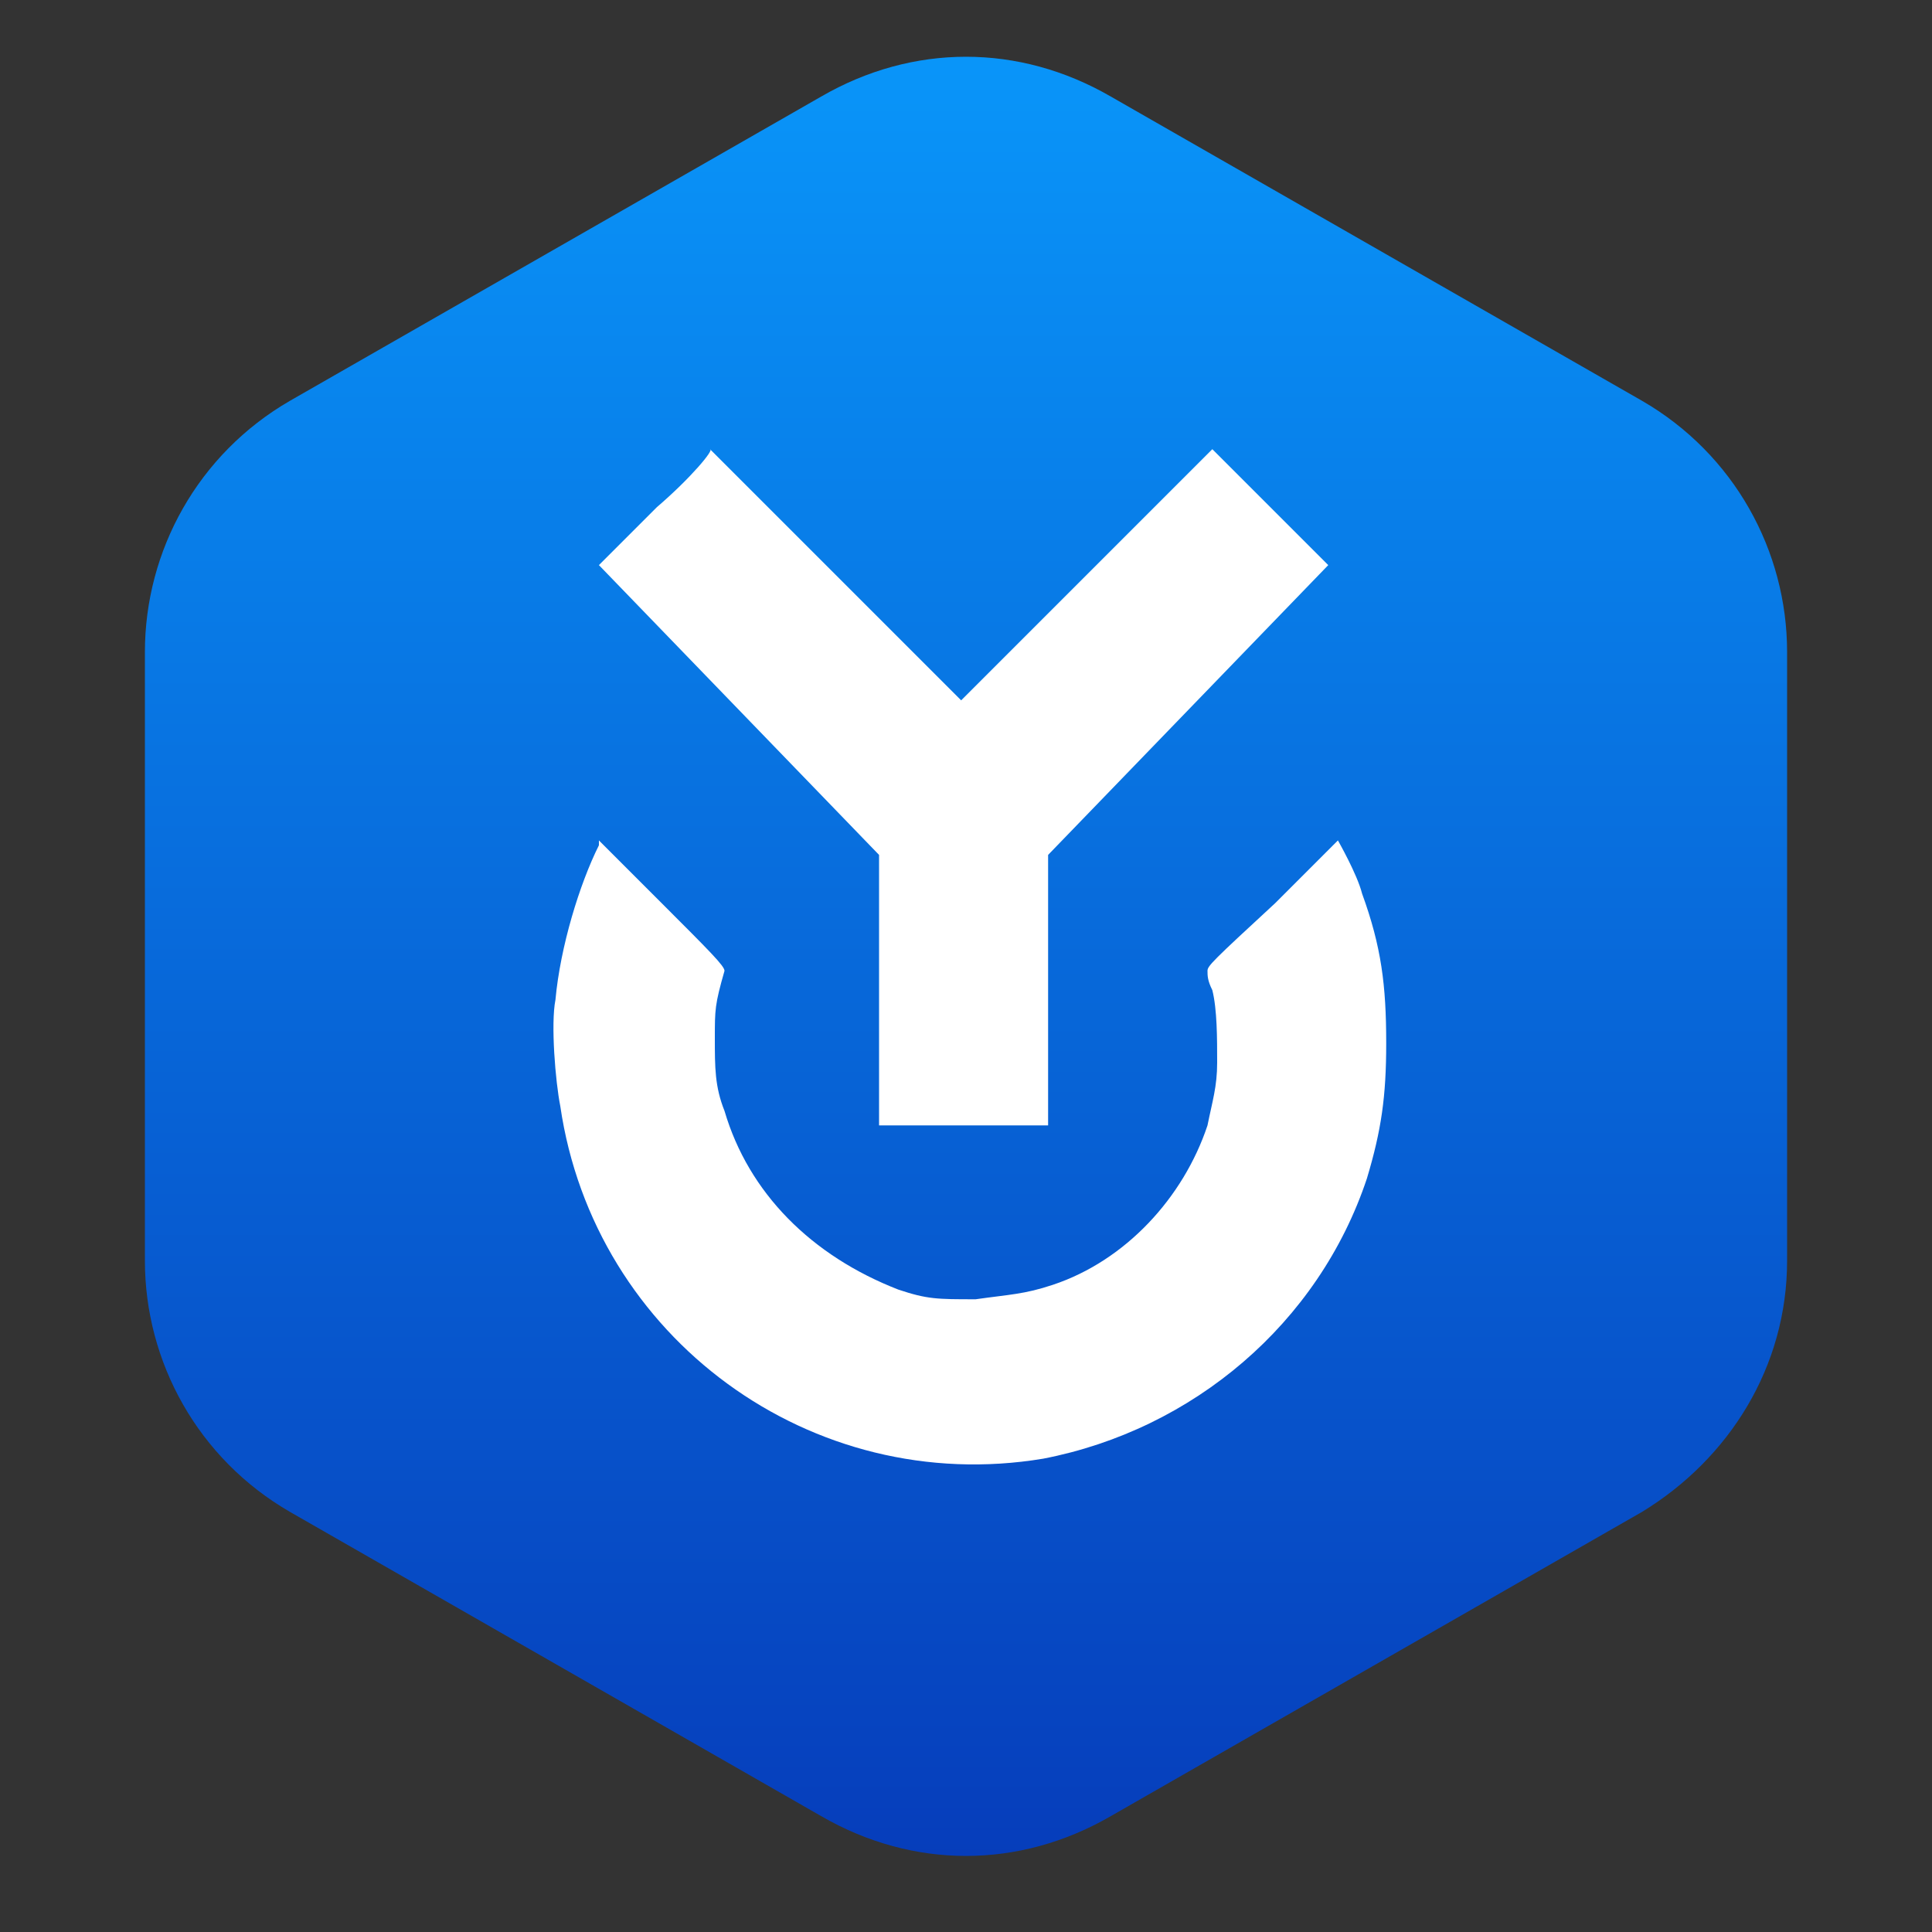
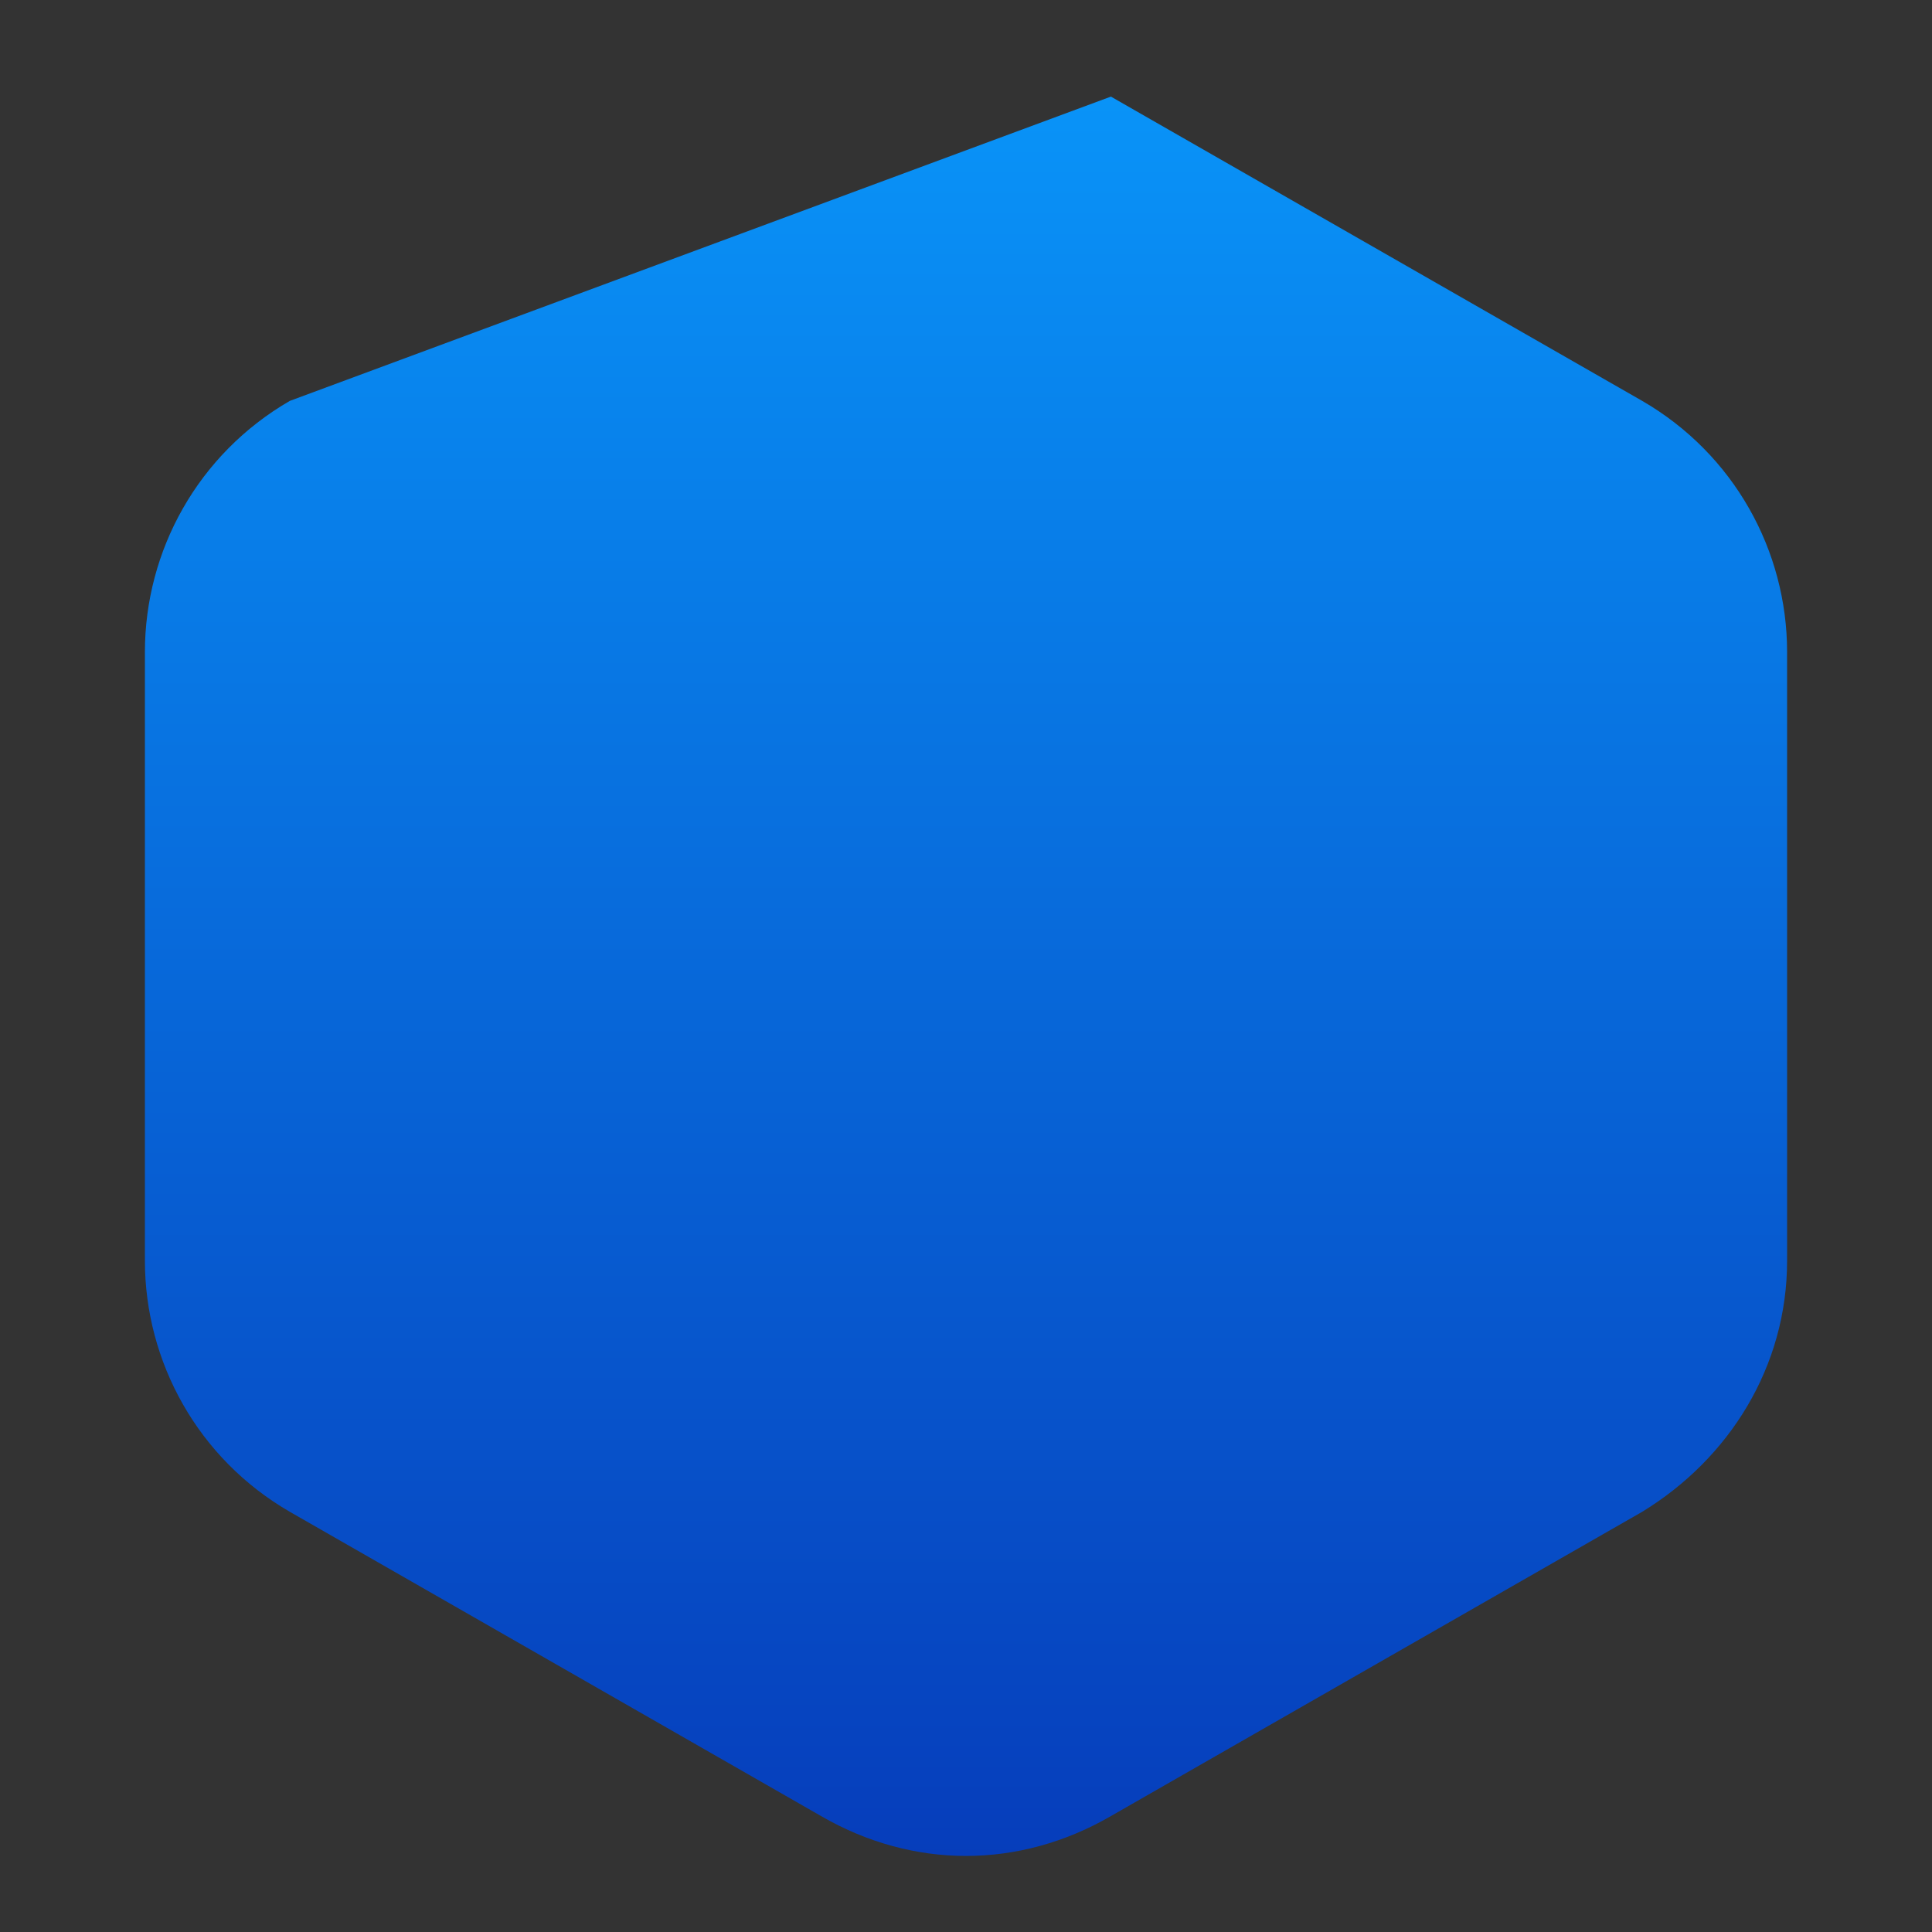
<svg xmlns="http://www.w3.org/2000/svg" version="1.1" id="Layer_1" x="0px" y="0px" viewBox="0 0 40 40" style="enable-background:new 0 0 40 40;" xml:space="preserve">
  <rect x="0" y="0" width="40" height="40" fill="#333333" stroke="none" />
  <style type="text/css">
	.st0{fill:url(#SVGID_1_);}
	.st1{fill:#FFFFFF;}
</style>
  <linearGradient id="SVGID_1_" gradientUnits="userSpaceOnUse" x1="797.217" y1="2647.178" x2="834.509" y2="2647.178" gradientTransform="matrix(0 1 1 0 -2627.178 -796.042)">
    <stop offset="1.198744e-03" style="stop-color:#0995F9" />
    <stop offset="1" style="stop-color:#063DBB" />
  </linearGradient>
-   <path class="st0" d="M37,26.1V13.5c0-2.1-1.1-4.1-3-5.2L23,2c-1.9-1.1-4.1-1.1-6,0L6,8.3c-1.9,1.1-3,3.1-3,5.2v12.6  c0,2.1,1.1,4.1,3,5.2l11,6.3c1.9,1.1,4.1,1.1,6,0l11-6.3C35.8,30.2,37,28.3,37,26.1z" />
-   <path class="st1" d="M13.6,10.5l-1.2,1.2l2.9,3l2.9,3v2.8v2.8H20h1.7v-2.8v-2.8l2.9-3l2.9-3l-1.2-1.2l-1.2-1.2l-2.6,2.6  c-1.4,1.4-2.6,2.6-2.6,2.6c0,0-1.2-1.2-2.6-2.6c-1.4-1.4-2.6-2.6-2.6-2.6C14.8,9.3,14.3,9.9,13.6,10.5z M12.4,17.5  c-0.4,0.8-0.8,2.1-0.9,3.2c-0.1,0.5,0,1.7,0.1,2.2c0.7,4.8,5.2,8.1,10,7.3c3.1-0.6,5.7-2.8,6.7-5.8c0.3-1,0.4-1.7,0.4-2.8  c0-1.2-0.1-2-0.5-3.1c-0.1-0.4-0.5-1.1-0.5-1.1c0,0-0.6,0.6-1.3,1.3C25.1,19.9,25,20,25,20.1c0,0.1,0,0.2,0.1,0.4  c0.1,0.4,0.1,1,0.1,1.5c0,0.5-0.1,0.8-0.2,1.3c-0.5,1.5-1.7,2.8-3.2,3.3c-0.6,0.2-0.9,0.2-1.6,0.3c-0.8,0-1,0-1.6-0.2  C16.8,26,15.5,24.7,15,23c-0.2-0.5-0.2-0.9-0.2-1.5c0-0.6,0-0.7,0.2-1.4c0-0.1-0.3-0.4-1.3-1.4l-1.3-1.3L12.4,17.5z" />
+   <path class="st0" d="M37,26.1V13.5c0-2.1-1.1-4.1-3-5.2L23,2L6,8.3c-1.9,1.1-3,3.1-3,5.2v12.6  c0,2.1,1.1,4.1,3,5.2l11,6.3c1.9,1.1,4.1,1.1,6,0l11-6.3C35.8,30.2,37,28.3,37,26.1z" />
</svg>